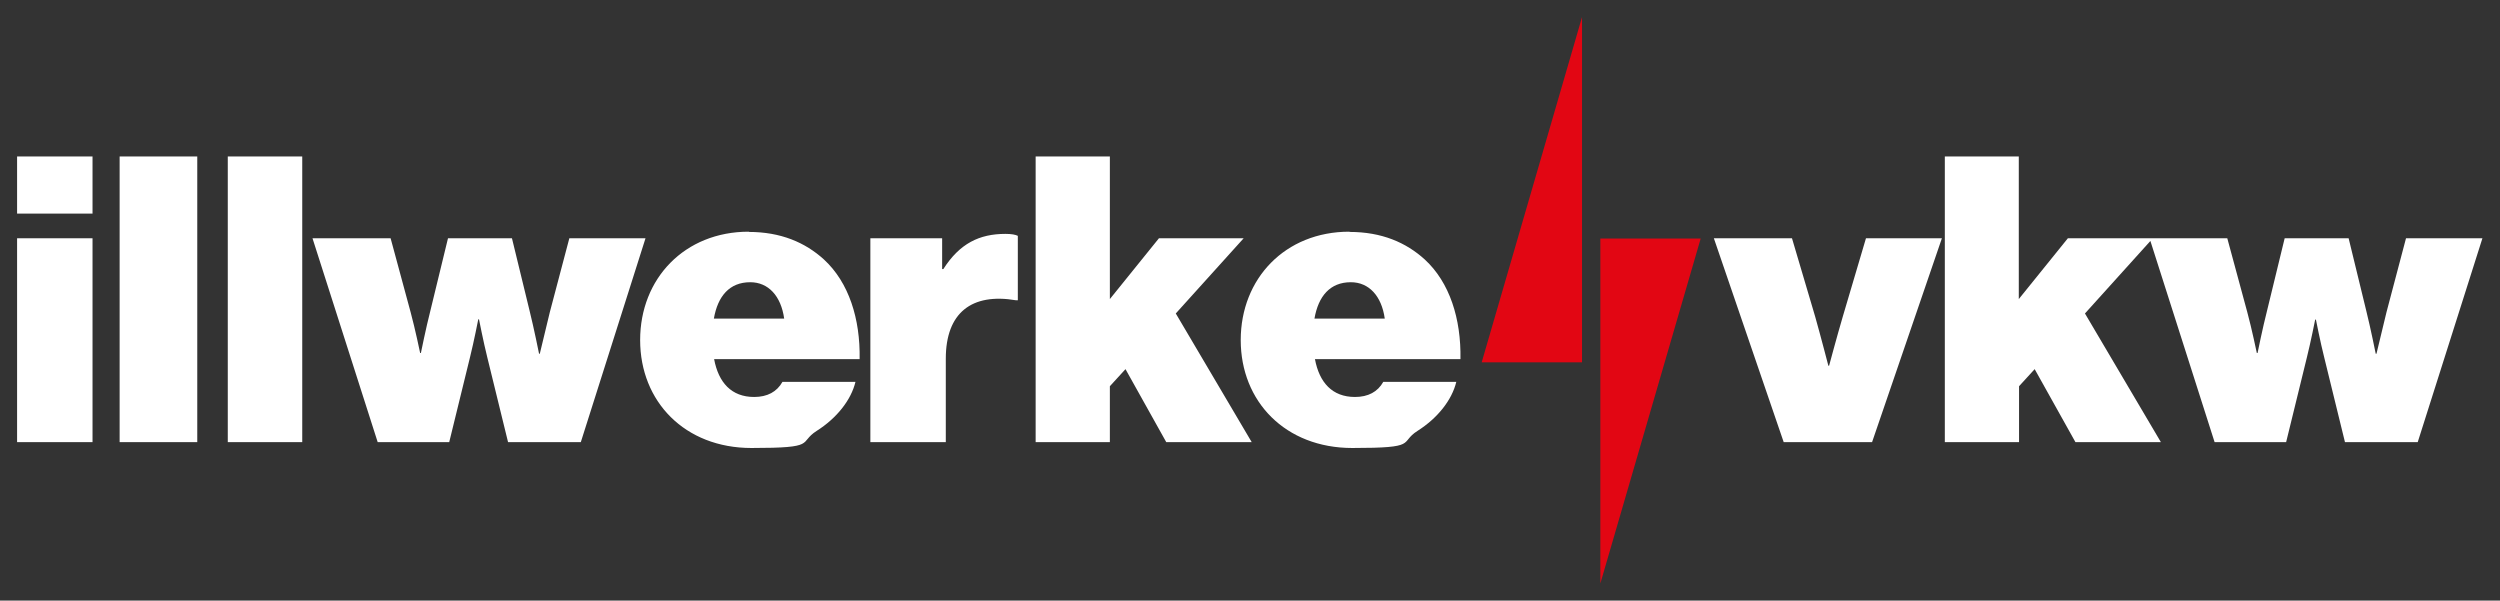
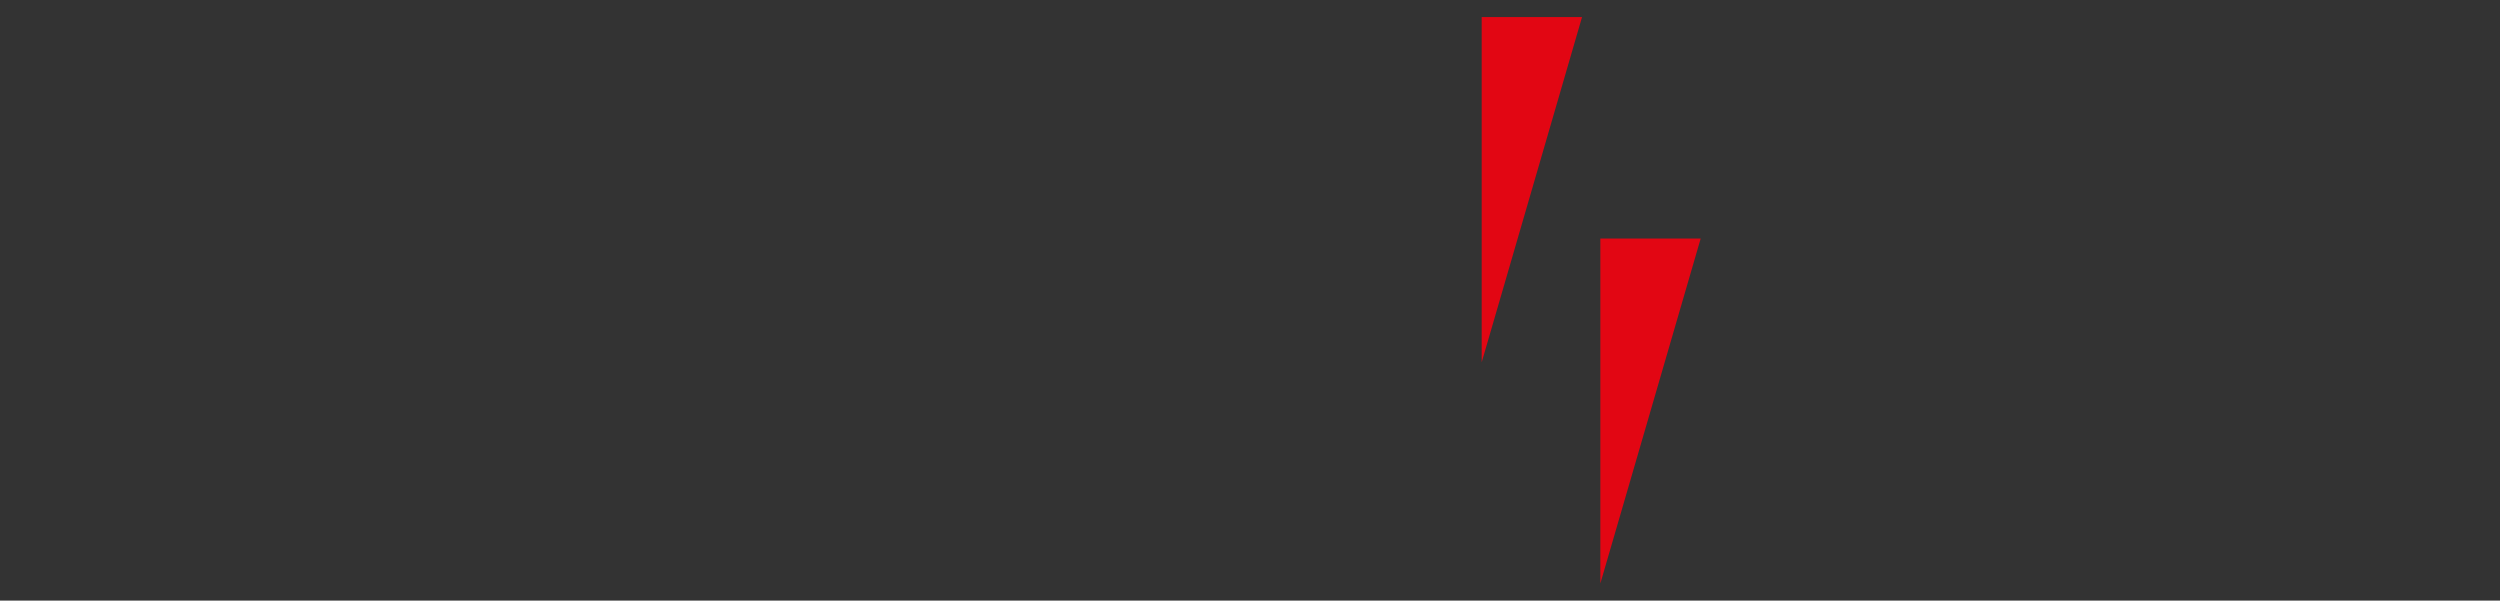
<svg xmlns="http://www.w3.org/2000/svg" id="svg698" version="1.1" viewBox="0 0 1024 246">
  <rect x="0" y="0" width="1024" height="246" fill="#333333" stroke="none" />
  <defs>
    <style> .st0 { fill: #e20613; } .st1 { fill: #fff; } </style>
  </defs>
-   <path id="path285" class="st1" d="M796.6,64.1v117h30.4v-22.9l6.4-7,16.7,29.9h35l-31.1-52.7,26.8-29.7,26.3,82.4h29.3l8.5-34.7c1.6-6.4,3.4-15.5,3.4-15.5h.3s1.8,9.2,3.4,15.5l8.5,34.7h29.8l26.5-83.5h-31.3l-8,30.3c-1.6,6.6-4.1,17-4.1,17h-.3s-2.1-10.5-3.9-17.7l-7.2-29.6h-26.2l-7.2,29.6c-1.8,7-3.9,17.4-3.9,17.4h-.3s-2.1-10.1-3.9-16.7l-8.2-30.3h-31.9s-33.4,0-33.4,0l-20.1,24.9v-58.4h-30.4ZM702,97.6l28.6,83.5h36.2l28.6-83.5h-31.1l-9.5,32.1c-2.5,8.5-5.6,20.1-5.6,20.1h-.3s-3-11.6-5.4-20.1l-9.5-32.1h-32.1Z" />
-   <path id="path297" class="st0" d="M648,7l-41.1,141.4h41.1V7ZM655.5,97.7v141.3l41.1-141.3h-41.1Z" />
-   <path id="path311" class="st1" d="M424.2,64.1v117h30.4v-22.9l6.4-7,16.7,29.9h35l-31.1-52.7,27.8-30.8h-34.7l-20.1,24.9v-58.4h-30.4ZM7,64.1v23.4h30.9v-23.4H7ZM49,64.1v117h31.8v-117h-31.8ZM93.3,64.1v117h30.5v-117h-30.5ZM306.7,94.9c-26.3,0-44.5,19.2-44.5,44.4s18.3,44.2,45.6,44.2,19-2.1,26.7-7c8.2-5.2,14.1-12.6,15.9-20.1h-29.9c-2.3,4.1-6.2,6.2-11.6,6.2-9.3,0-14.6-5.9-16.4-15.5h59.6c.3-16.5-4.4-31.4-14.6-40.8-7.7-7-17.7-11.3-30.8-11.3h0ZM552.7,94.9c-26.3,0-44.5,19.2-44.5,44.4s18.3,44.2,45.7,44.2,19-2.1,26.7-7c8.2-5.2,14.1-12.6,15.9-20.1h-29.9c-2.3,4.1-6.2,6.2-11.6,6.2-9.3,0-14.6-5.9-16.4-15.5h59.6c.3-16.5-4.4-31.4-14.6-40.8-7.7-7-17.7-11.3-30.8-11.3h0ZM411.8,95.8c-10.6,0-18.7,3.9-25.4,14.4h-.5v-12.6h-29.4v83.5h30.9v-34.2c0-18.8,10.6-27,28.8-23.9h.7v-26.4c-1-.5-2.6-.8-5.1-.8h0ZM7,97.6v83.5h30.9v-83.5H7ZM128,97.6l26.7,83.5h29.3l8.5-34.7c1.6-6.4,3.4-15.6,3.4-15.6h.3s1.8,9.2,3.4,15.6l8.5,34.7h29.8l26.5-83.5h-31.2l-8,30.3c-1.6,6.6-4.1,17-4.1,17h-.3s-2.1-10.5-3.9-17.7l-7.2-29.6h-26.2l-7.2,29.6c-1.8,7-3.9,17.4-3.9,17.4h-.3s-2.1-10.1-3.9-16.7l-8.2-30.3h-31.9ZM307.3,115.6c7.4,0,12.6,5.6,13.9,14.9h-28.8c1.6-9.2,6.4-14.9,14.9-14.9ZM553.3,115.6c7.4,0,12.6,5.6,13.9,14.9h-28.8c1.6-9.2,6.4-14.9,14.9-14.9Z" />
+   <path id="path297" class="st0" d="M648,7l-41.1,141.4V7ZM655.5,97.7v141.3l41.1-141.3h-41.1Z" />
</svg>